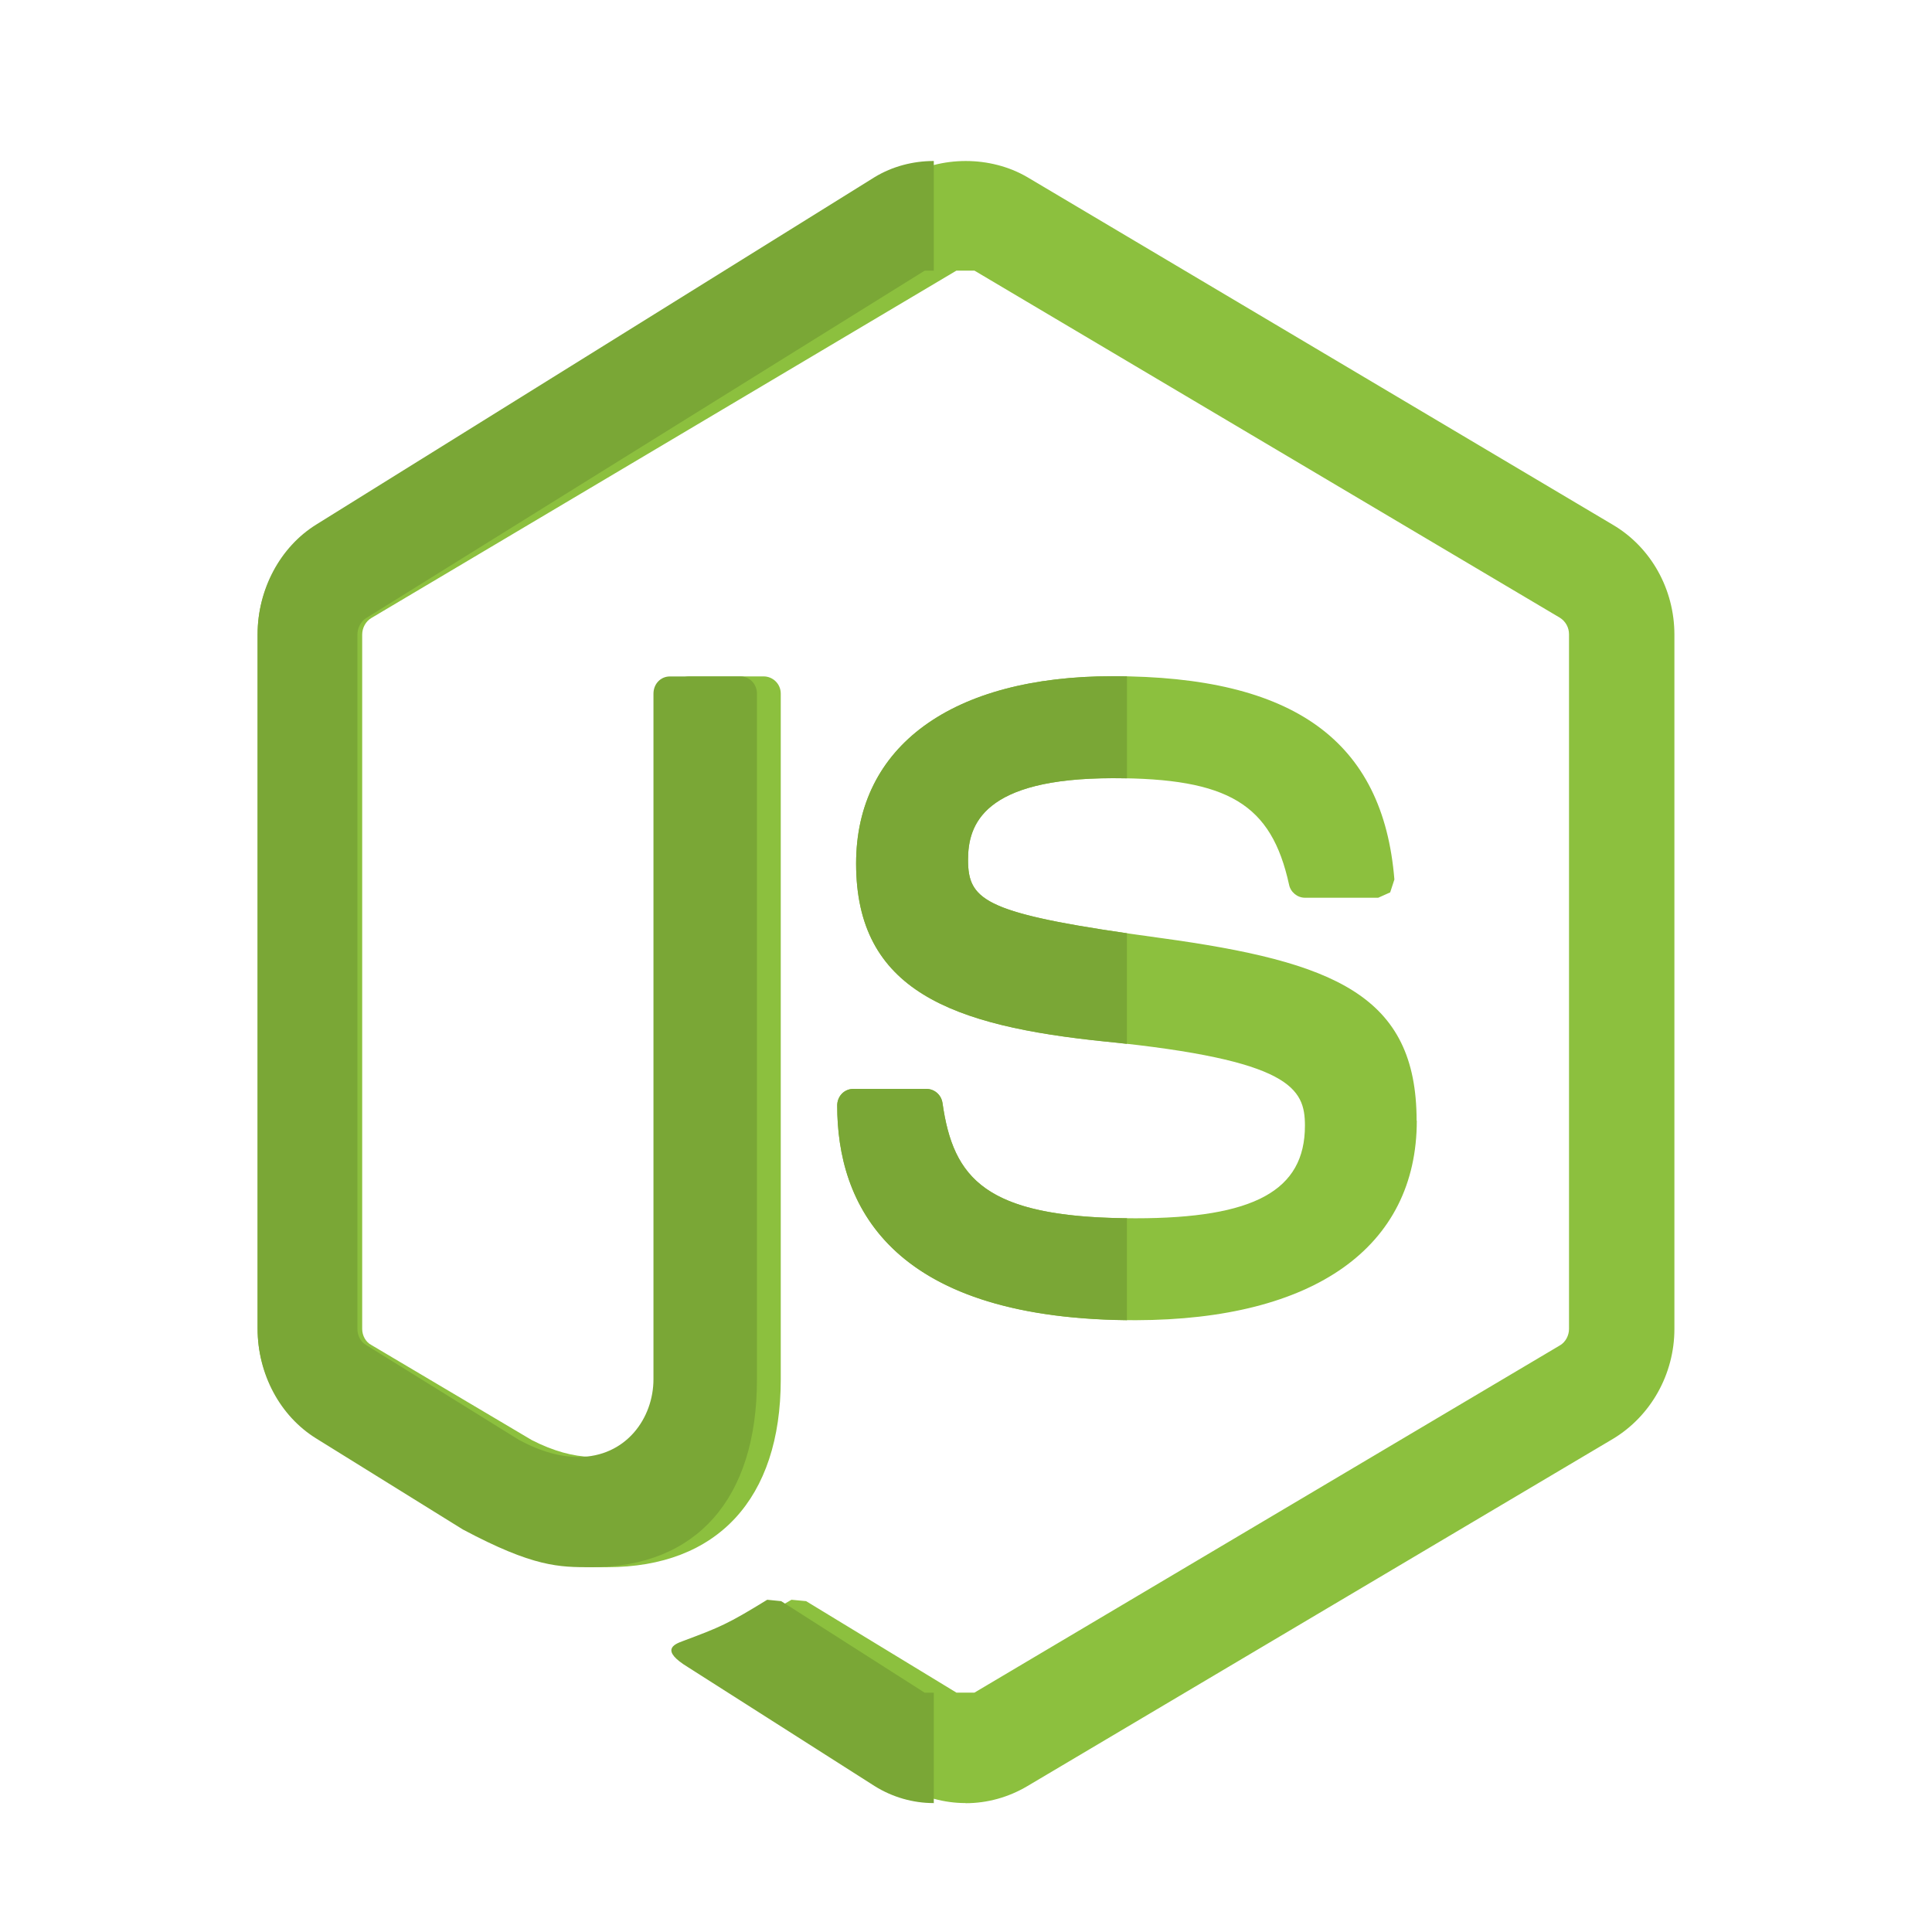
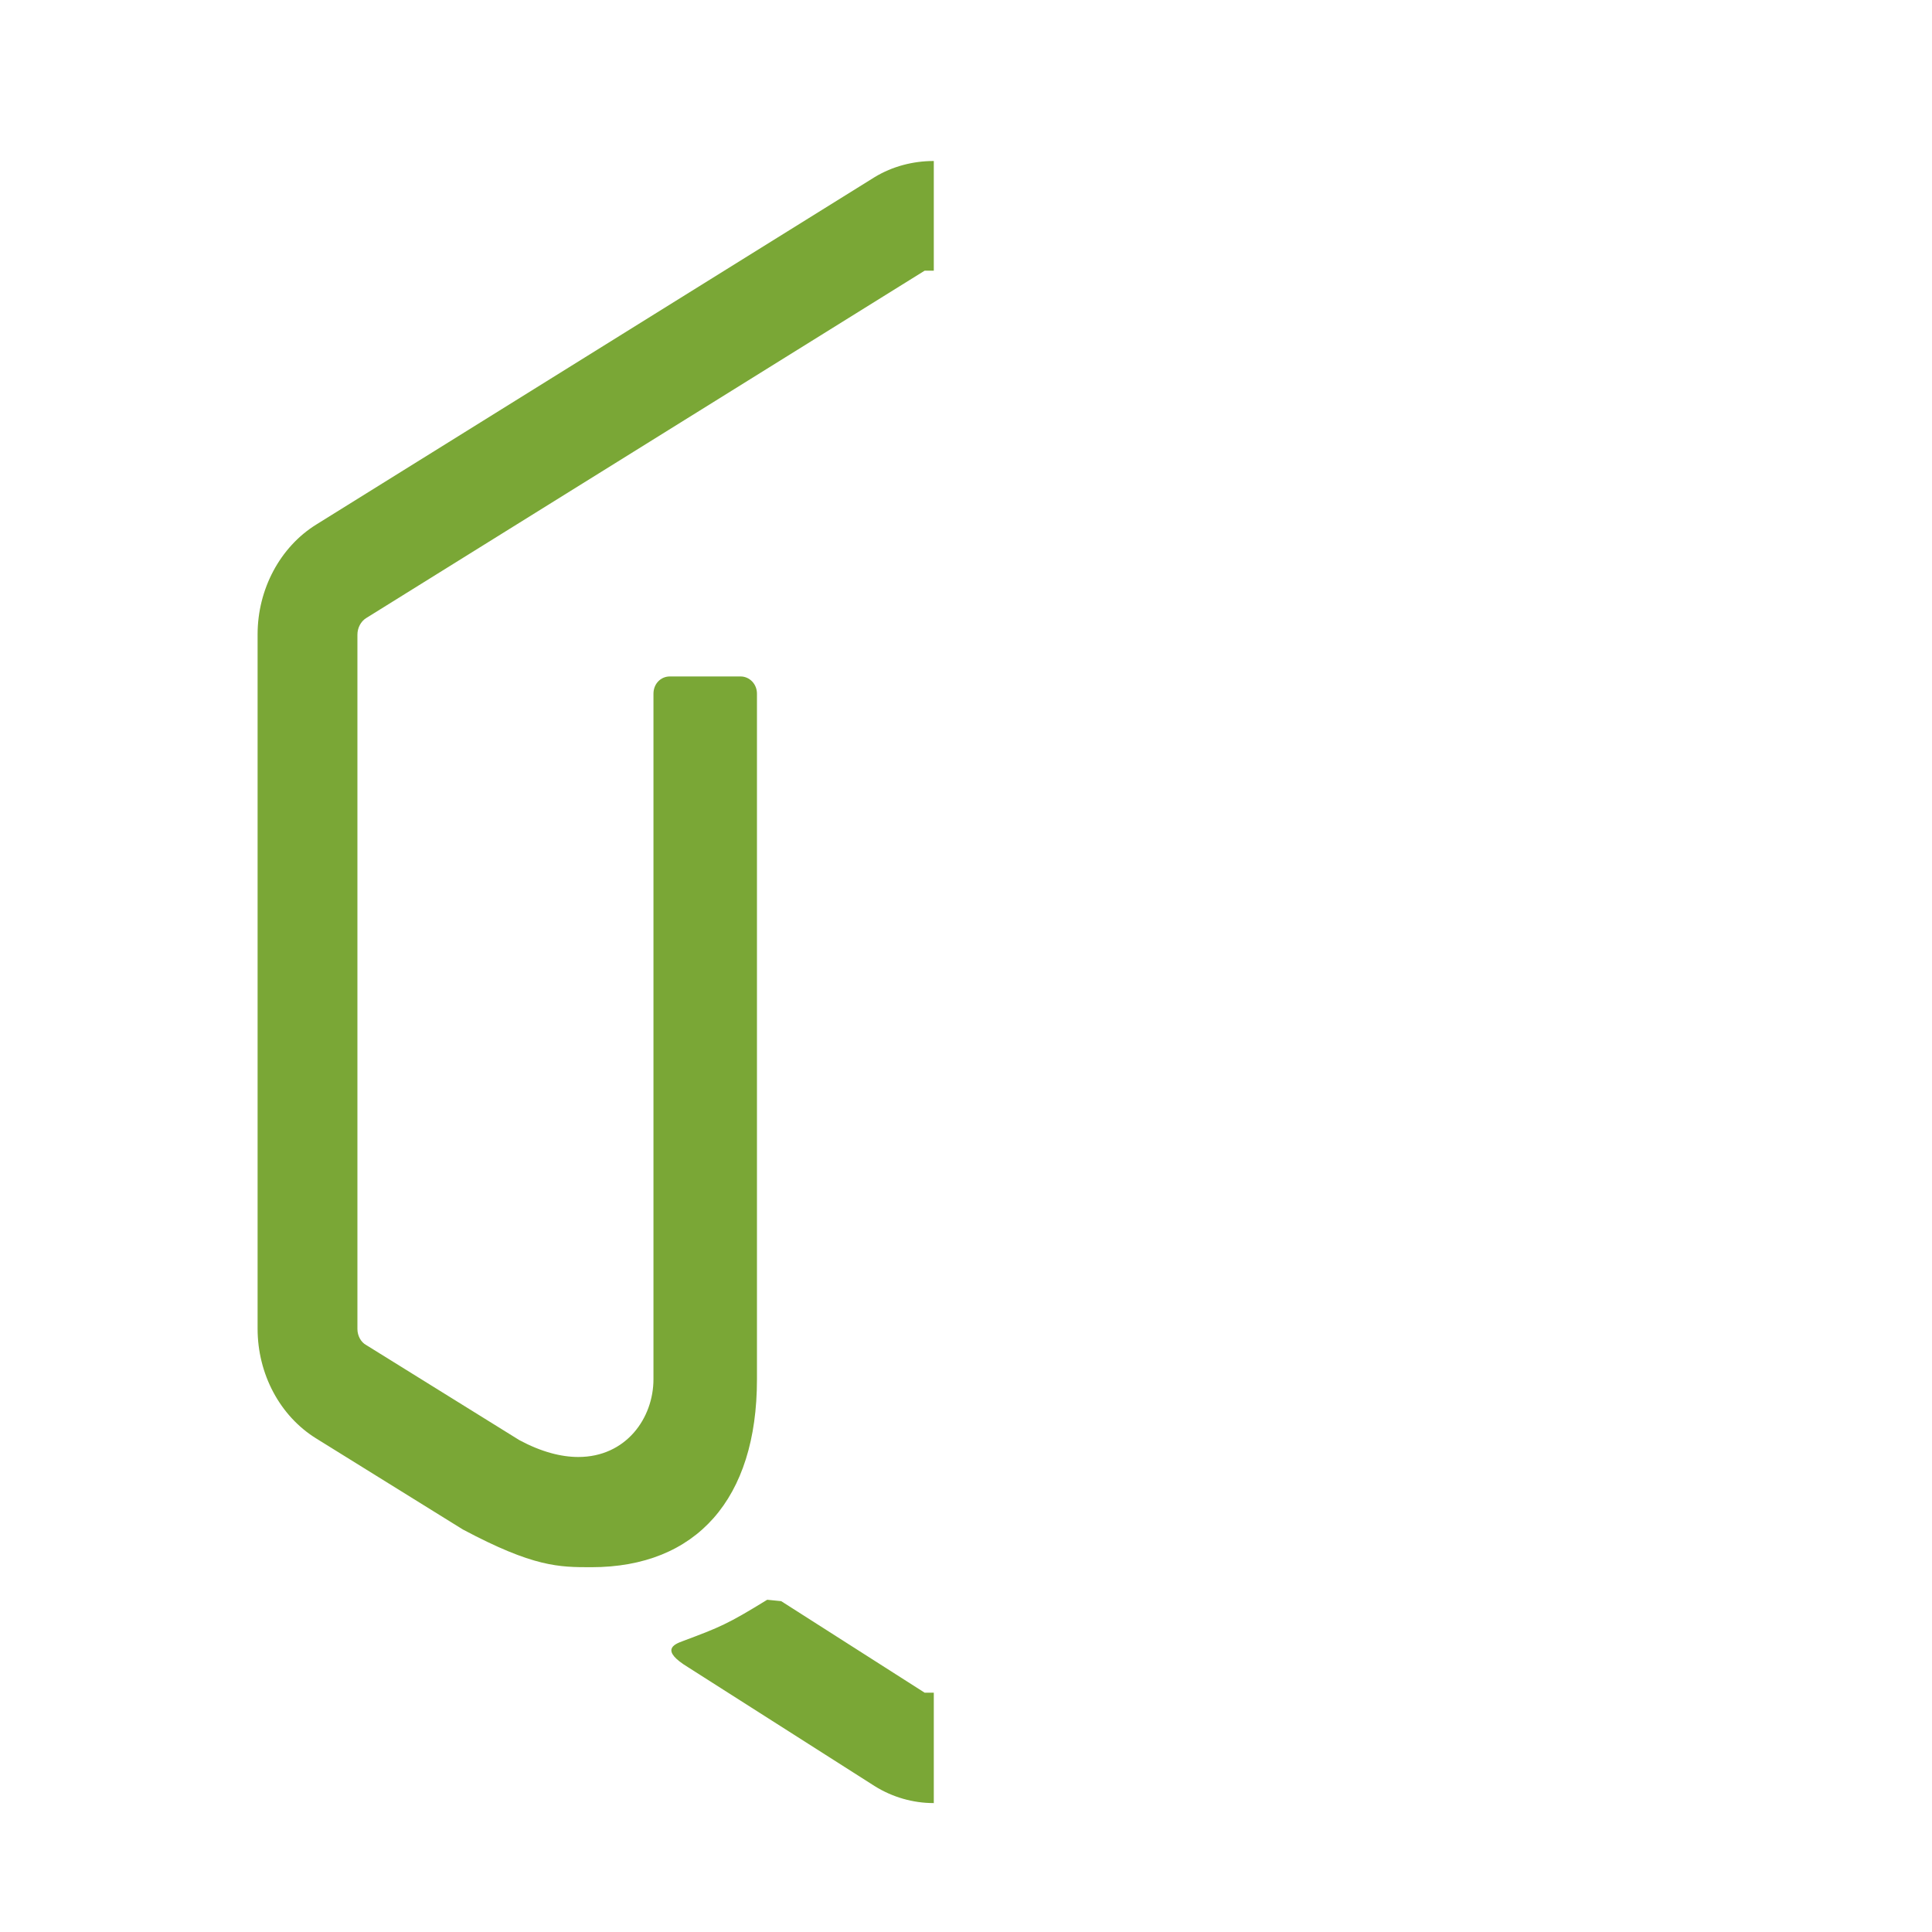
<svg xmlns="http://www.w3.org/2000/svg" width="60" height="60" viewBox="0 0 60 60" fill="none">
-   <path d="M24.58 49.682C23.291 50.439 23.046 50.532 21.833 50.966C21.539 51.068 21.095 51.248 22.003 51.775L28.077 55.469C28.655 55.815 29.327 55.996 29.985 55.996L29.989 56C30.66 56 31.318 55.817 31.9 55.473L50.091 44.686C51.271 43.976 52 42.671 52 41.273V19.707C52 18.3 51.273 16.996 50.091 16.299L31.9 5.499C30.756 4.834 29.231 4.834 28.079 5.499L9.909 16.288C8.729 16.987 8 18.3 8 19.697V41.264C8 42.671 8.727 43.976 9.909 44.673L14.675 47.497C16.982 48.67 17.808 48.67 18.86 48.67C22.277 48.67 24.247 46.545 24.247 42.841V21.541C24.247 21.237 24.001 21.006 23.714 21.006H21.412C21.114 21.006 20.879 21.237 20.879 21.541V42.831C20.879 44.48 19.224 46.11 16.517 44.724L11.533 41.77C11.359 41.681 11.248 41.477 11.248 41.273V19.707C11.248 19.499 11.359 19.295 11.533 19.193L29.703 8.404H30.262L48.442 19.183C48.618 19.293 48.727 19.484 48.727 19.697V41.273C48.727 41.475 48.62 41.677 48.453 41.777L30.262 52.566H29.703L25.034 49.725L24.58 49.682Z" fill="#8CC03E" />
  <path d="M23.826 49.682C22.596 50.439 22.362 50.532 21.204 50.966C20.924 51.068 20.5 51.248 21.366 51.776L27.164 55.469C27.716 55.815 28.358 55.996 28.986 55.996L28.99 56C28.994 56 28.996 56 29 56V52.568H28.716L24.26 49.725L23.826 49.682ZM28.994 5C28.356 5 27.716 5.166 27.166 5.499L9.822 16.29C8.696 16.989 8 18.302 8 19.699V41.265C8 42.672 8.694 43.977 9.822 44.674L14.372 47.498C16.574 48.671 17.362 48.671 18.366 48.671C21.628 48.671 23.508 46.546 23.508 42.842V21.543C23.508 21.239 23.274 21.008 23 21.008H20.802C20.518 21.008 20.294 21.239 20.294 21.543V42.831C20.294 44.045 19.44 45.248 17.96 45.248C17.428 45.248 16.814 45.092 16.13 44.725L11.372 41.771C11.206 41.682 11.1 41.478 11.1 41.274V19.709C11.1 19.501 11.206 19.297 11.372 19.195L28.716 8.406H29V5H28.994Z" fill="#7AA736" />
-   <path d="M35.262 37.835C30.624 37.835 29.609 36.63 29.27 34.255C29.232 34.001 29.022 33.816 28.768 33.816H26.502C26.216 33.816 26 34.048 26 34.333C26 37.375 27.604 41 35.274 41C40.81 40.988 44 38.732 44 34.801L43.994 34.803C43.994 30.904 41.434 29.869 36.055 29.132C30.612 28.391 30.063 28.009 30.063 26.698C30.063 25.614 30.529 24.167 34.56 24.167C38.153 24.167 39.483 24.97 40.032 27.47C40.078 27.706 40.29 27.88 40.526 27.88H42.802L43.173 27.714L43.304 27.314C42.955 23.003 40.175 21 34.562 21C29.567 21 26.587 23.172 26.587 26.817C26.587 30.766 29.555 31.86 34.344 32.346C40.082 32.925 40.526 33.796 40.526 34.959C40.526 36.975 38.952 37.835 35.262 37.835Z" fill="#8CC03E" />
-   <path d="M28.767 33.817H26.502C26.216 33.817 26 34.049 26 34.334C26 37.34 27.565 40.916 34.998 41V37.834C30.585 37.789 29.602 36.584 29.27 34.254C29.231 33.999 29.021 33.817 28.767 33.817ZM34.56 21C29.566 21 26.587 23.172 26.587 26.818C26.587 30.768 29.554 31.862 34.342 32.349C34.568 32.371 34.788 32.394 34.998 32.419V28.984C30.538 28.333 30.064 27.919 30.064 26.699C30.064 25.615 30.53 24.168 34.56 24.168C34.712 24.168 34.857 24.17 35 24.172V21.004C34.855 21 34.708 21 34.56 21Z" fill="#7AA736" />
</svg>